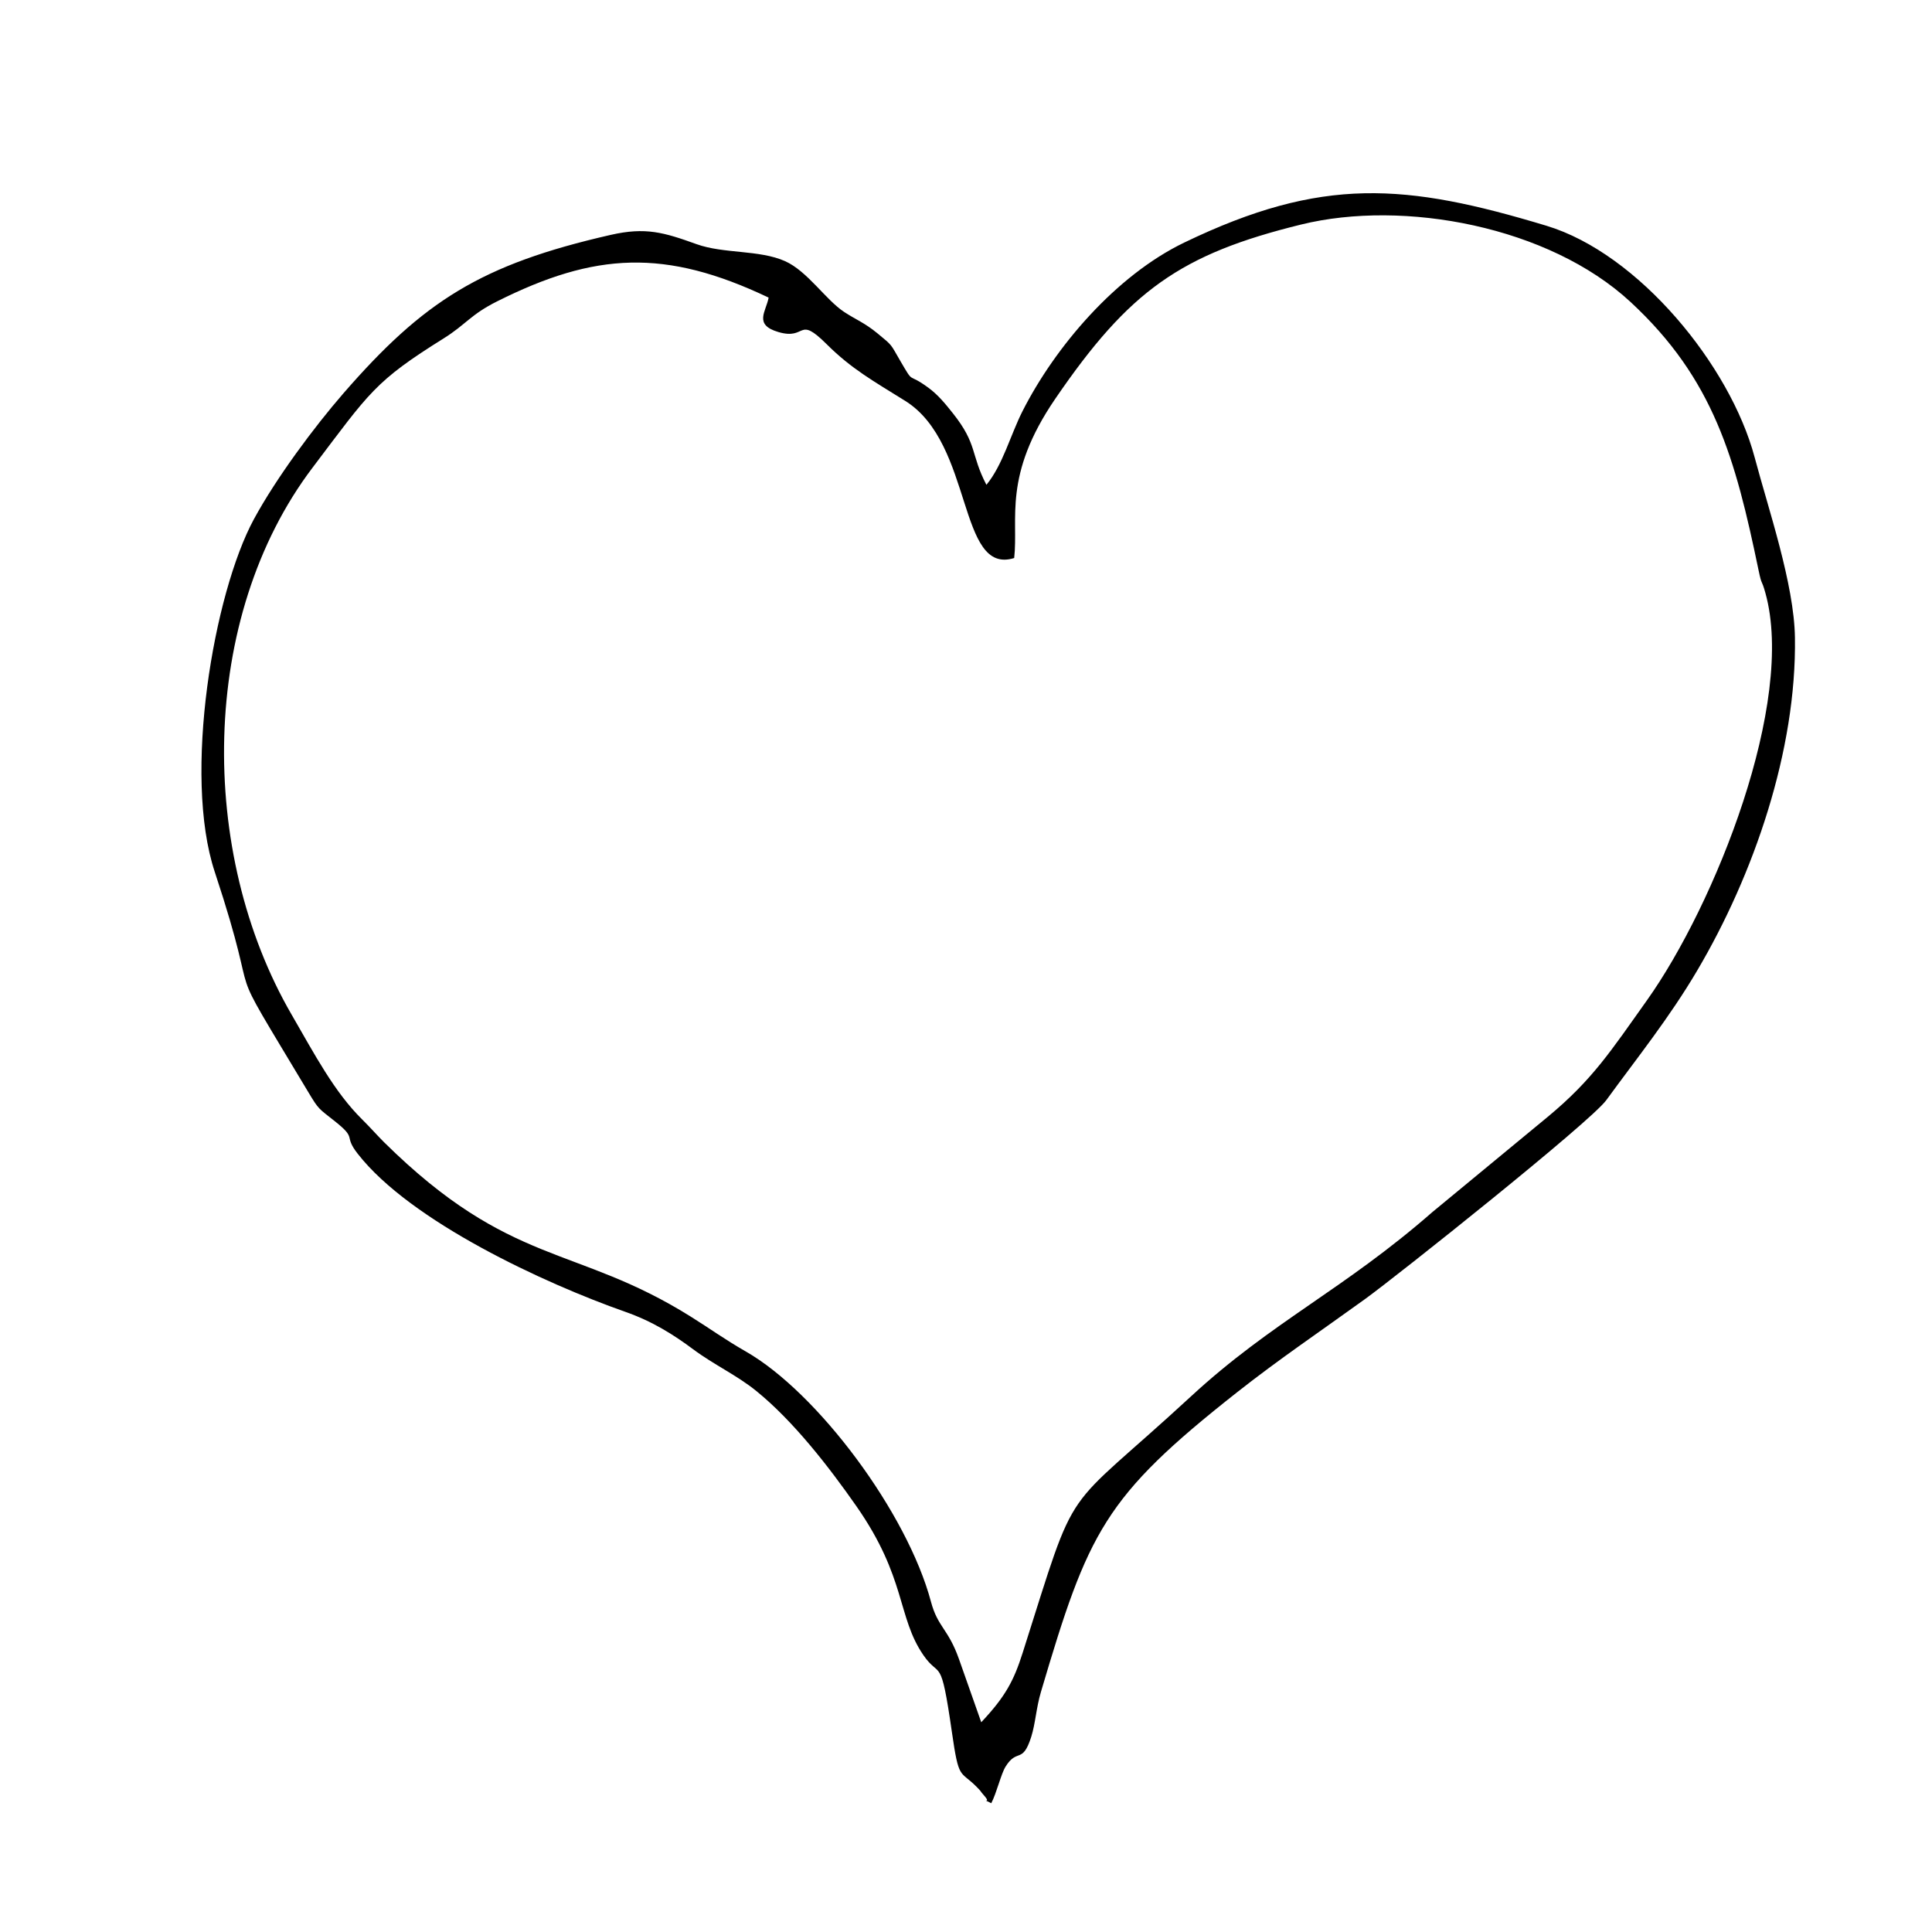
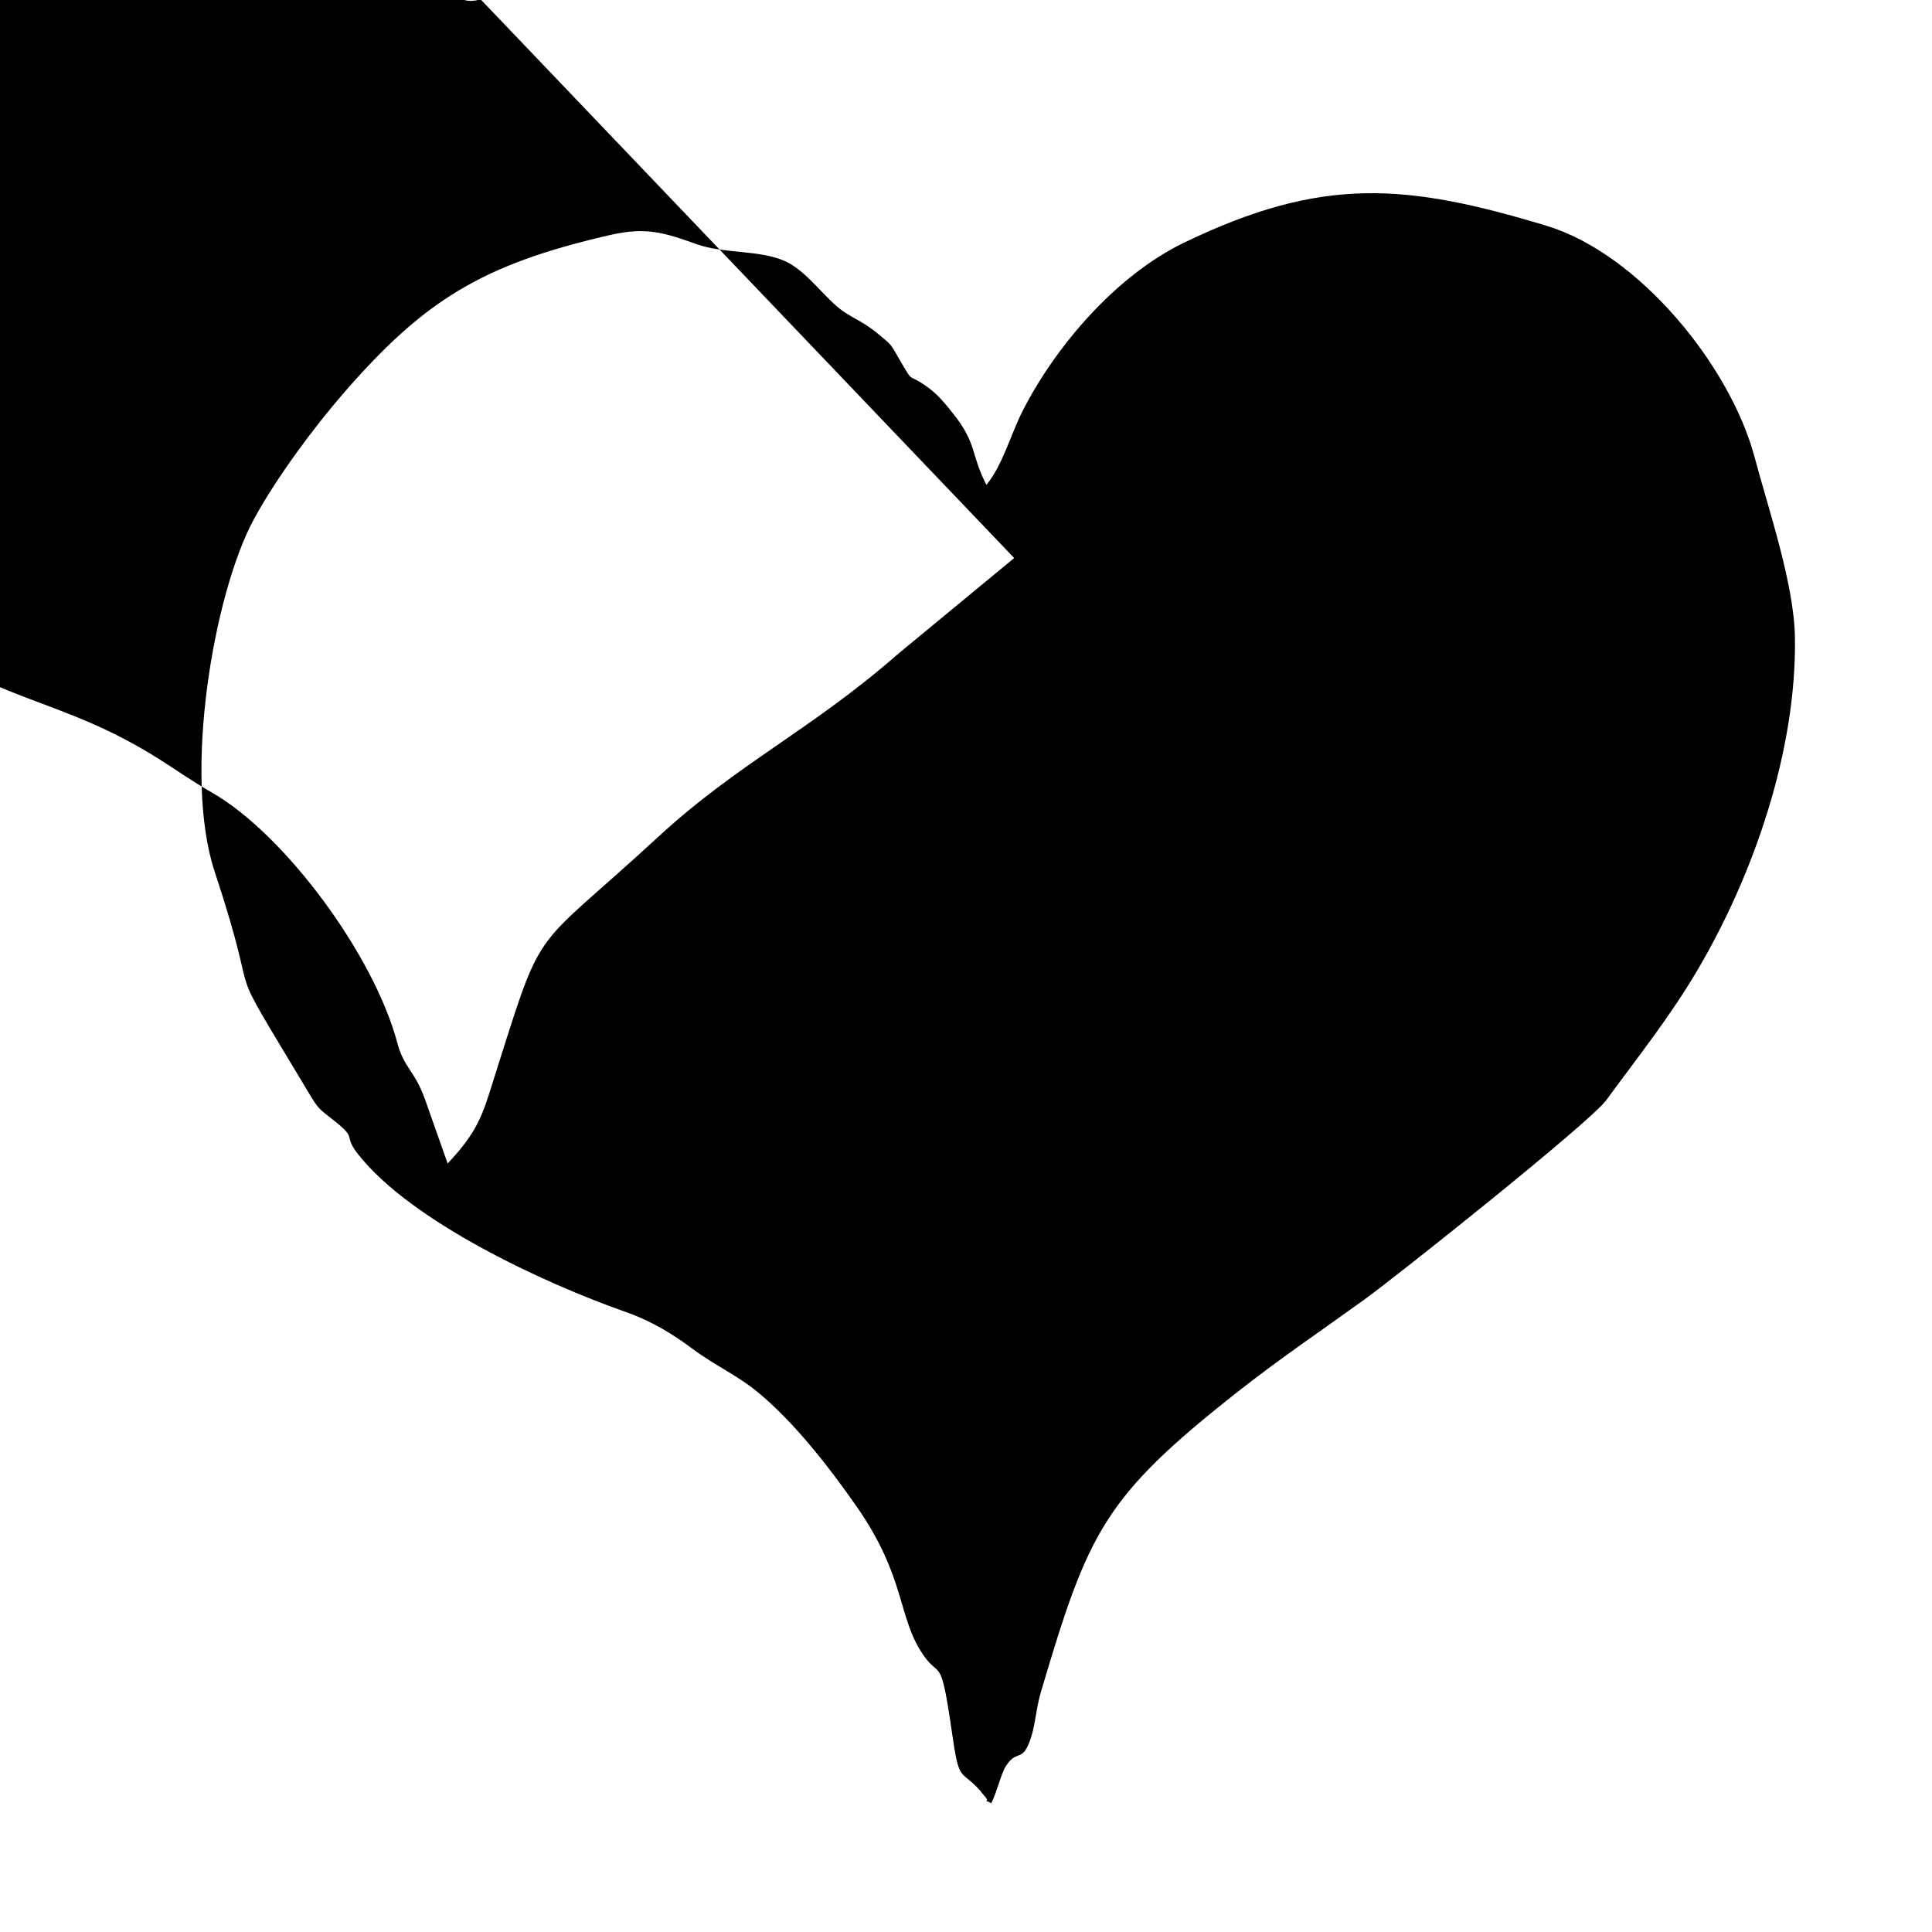
<svg xmlns="http://www.w3.org/2000/svg" height="100px" width="100px" fill="#000000" xml:space="preserve" version="1.1" style="shape-rendering:geometricPrecision;text-rendering:geometricPrecision;image-rendering:optimizeQuality;" viewBox="0 0 50800 50800" x="0px" y="0px" fill-rule="evenodd" clip-rule="evenodd">
  <defs>
    <style type="text/css">
   
    .fil0 {fill:#000000}
   
  </style>
  </defs>
  <g>
-     <path class="fil0" d="M26667 14673c117,-1036 -306,-2160 1080,-4187 1946,-2846 3295,-3803 6464,-4582 2703,-665 6517,50 8660,2034 2193,2031 2758,4115 3368,7052 93,444 71,207 180,600 802,2874 -1327,8203 -3116,10715 -949,1333 -1428,2084 -2605,3060l-3032 2503c-2327,2037 -4220,2883 -6344,4843 -3488,3219 -2937,2049 -4432,6748 -229,720 -445,1143 -1089,1826l-587 -1665c-284,-799 -555,-832 -734,-1500 -626,-2348 -2983,-5503 -4868,-6583 -551,-315 -928,-592 -1451,-919 -3032,-1898 -4730,-1293 -8060,-4582 -178,-176 -358,-384 -582,-605 -730,-722 -1241,-1697 -1854,-2757 -2463,-4251 -2437,-10427 552,-14376 1508,-1994 1636,-2268 3450,-3401 587,-367 703,-623 1406,-974 2568,-1286 4411,-1395 7137,-98 -64,362 -404,713 258,906 753,221 493,-453 1268,319 654,652 1236,973 2069,1493 1799,1125 1373,4597 2862,4130zm-730 -1925c-422,-810 -228,-1058 -880,-1879 -192,-241 -382,-479 -643,-672 -583,-430 -359,-53 -744,-712 -263,-450 -189,-383 -594,-717 -346,-285 -575,-364 -882,-567 -487,-322 -962,-1071 -1553,-1335 -675,-301 -1614,-190 -2325,-446 -864,-311 -1340,-453 -2258,-244 -3416,778 -4924,1746 -7029,4167 -767,883 -1766,2225 -2354,3310 -1059,1957 -1871,6723 -1029,9270 1360,4113 35,1747 2468,5806 272,454 262,412 693,755 603,479 209,354 599,853 1391,1784 4922,3413 7030,4154 731,256 1286,612 1786,984 558,416 1152,683 1666,1101 970,786 1903,1986 2633,3032 1310,1878 1069,2906 1755,3907 447,654 455,-44 753,2028 184,1283 208,995 652,1442 155,157 71,88 190,221 246,276 -168,23 193,208 142,-270 256,-769 376,-962 308,-495 444,-56 675,-783 112,-356 130,-760 256,-1184 1246,-4211 1653,-5116 5160,-7879 1102,-869 2208,-1615 3354,-2443 842,-608 5932,-4660 6351,-5236 821,-1126 1655,-2162 2387,-3402 1489,-2520 2619,-5792 2573,-8763 -21,-1409 -700,-3382 -1059,-4735 -643,-2418 -3051,-5360 -5478,-6092 -3695,-1115 -5890,-1307 -9520,443 -1798,866 -3394,2739 -4254,4435 -314,620 -518,1413 -948,1935z" />
+     <path class="fil0" d="M26667 14673l-3032 2503c-2327,2037 -4220,2883 -6344,4843 -3488,3219 -2937,2049 -4432,6748 -229,720 -445,1143 -1089,1826l-587 -1665c-284,-799 -555,-832 -734,-1500 -626,-2348 -2983,-5503 -4868,-6583 -551,-315 -928,-592 -1451,-919 -3032,-1898 -4730,-1293 -8060,-4582 -178,-176 -358,-384 -582,-605 -730,-722 -1241,-1697 -1854,-2757 -2463,-4251 -2437,-10427 552,-14376 1508,-1994 1636,-2268 3450,-3401 587,-367 703,-623 1406,-974 2568,-1286 4411,-1395 7137,-98 -64,362 -404,713 258,906 753,221 493,-453 1268,319 654,652 1236,973 2069,1493 1799,1125 1373,4597 2862,4130zm-730 -1925c-422,-810 -228,-1058 -880,-1879 -192,-241 -382,-479 -643,-672 -583,-430 -359,-53 -744,-712 -263,-450 -189,-383 -594,-717 -346,-285 -575,-364 -882,-567 -487,-322 -962,-1071 -1553,-1335 -675,-301 -1614,-190 -2325,-446 -864,-311 -1340,-453 -2258,-244 -3416,778 -4924,1746 -7029,4167 -767,883 -1766,2225 -2354,3310 -1059,1957 -1871,6723 -1029,9270 1360,4113 35,1747 2468,5806 272,454 262,412 693,755 603,479 209,354 599,853 1391,1784 4922,3413 7030,4154 731,256 1286,612 1786,984 558,416 1152,683 1666,1101 970,786 1903,1986 2633,3032 1310,1878 1069,2906 1755,3907 447,654 455,-44 753,2028 184,1283 208,995 652,1442 155,157 71,88 190,221 246,276 -168,23 193,208 142,-270 256,-769 376,-962 308,-495 444,-56 675,-783 112,-356 130,-760 256,-1184 1246,-4211 1653,-5116 5160,-7879 1102,-869 2208,-1615 3354,-2443 842,-608 5932,-4660 6351,-5236 821,-1126 1655,-2162 2387,-3402 1489,-2520 2619,-5792 2573,-8763 -21,-1409 -700,-3382 -1059,-4735 -643,-2418 -3051,-5360 -5478,-6092 -3695,-1115 -5890,-1307 -9520,443 -1798,866 -3394,2739 -4254,4435 -314,620 -518,1413 -948,1935z" />
  </g>
</svg>